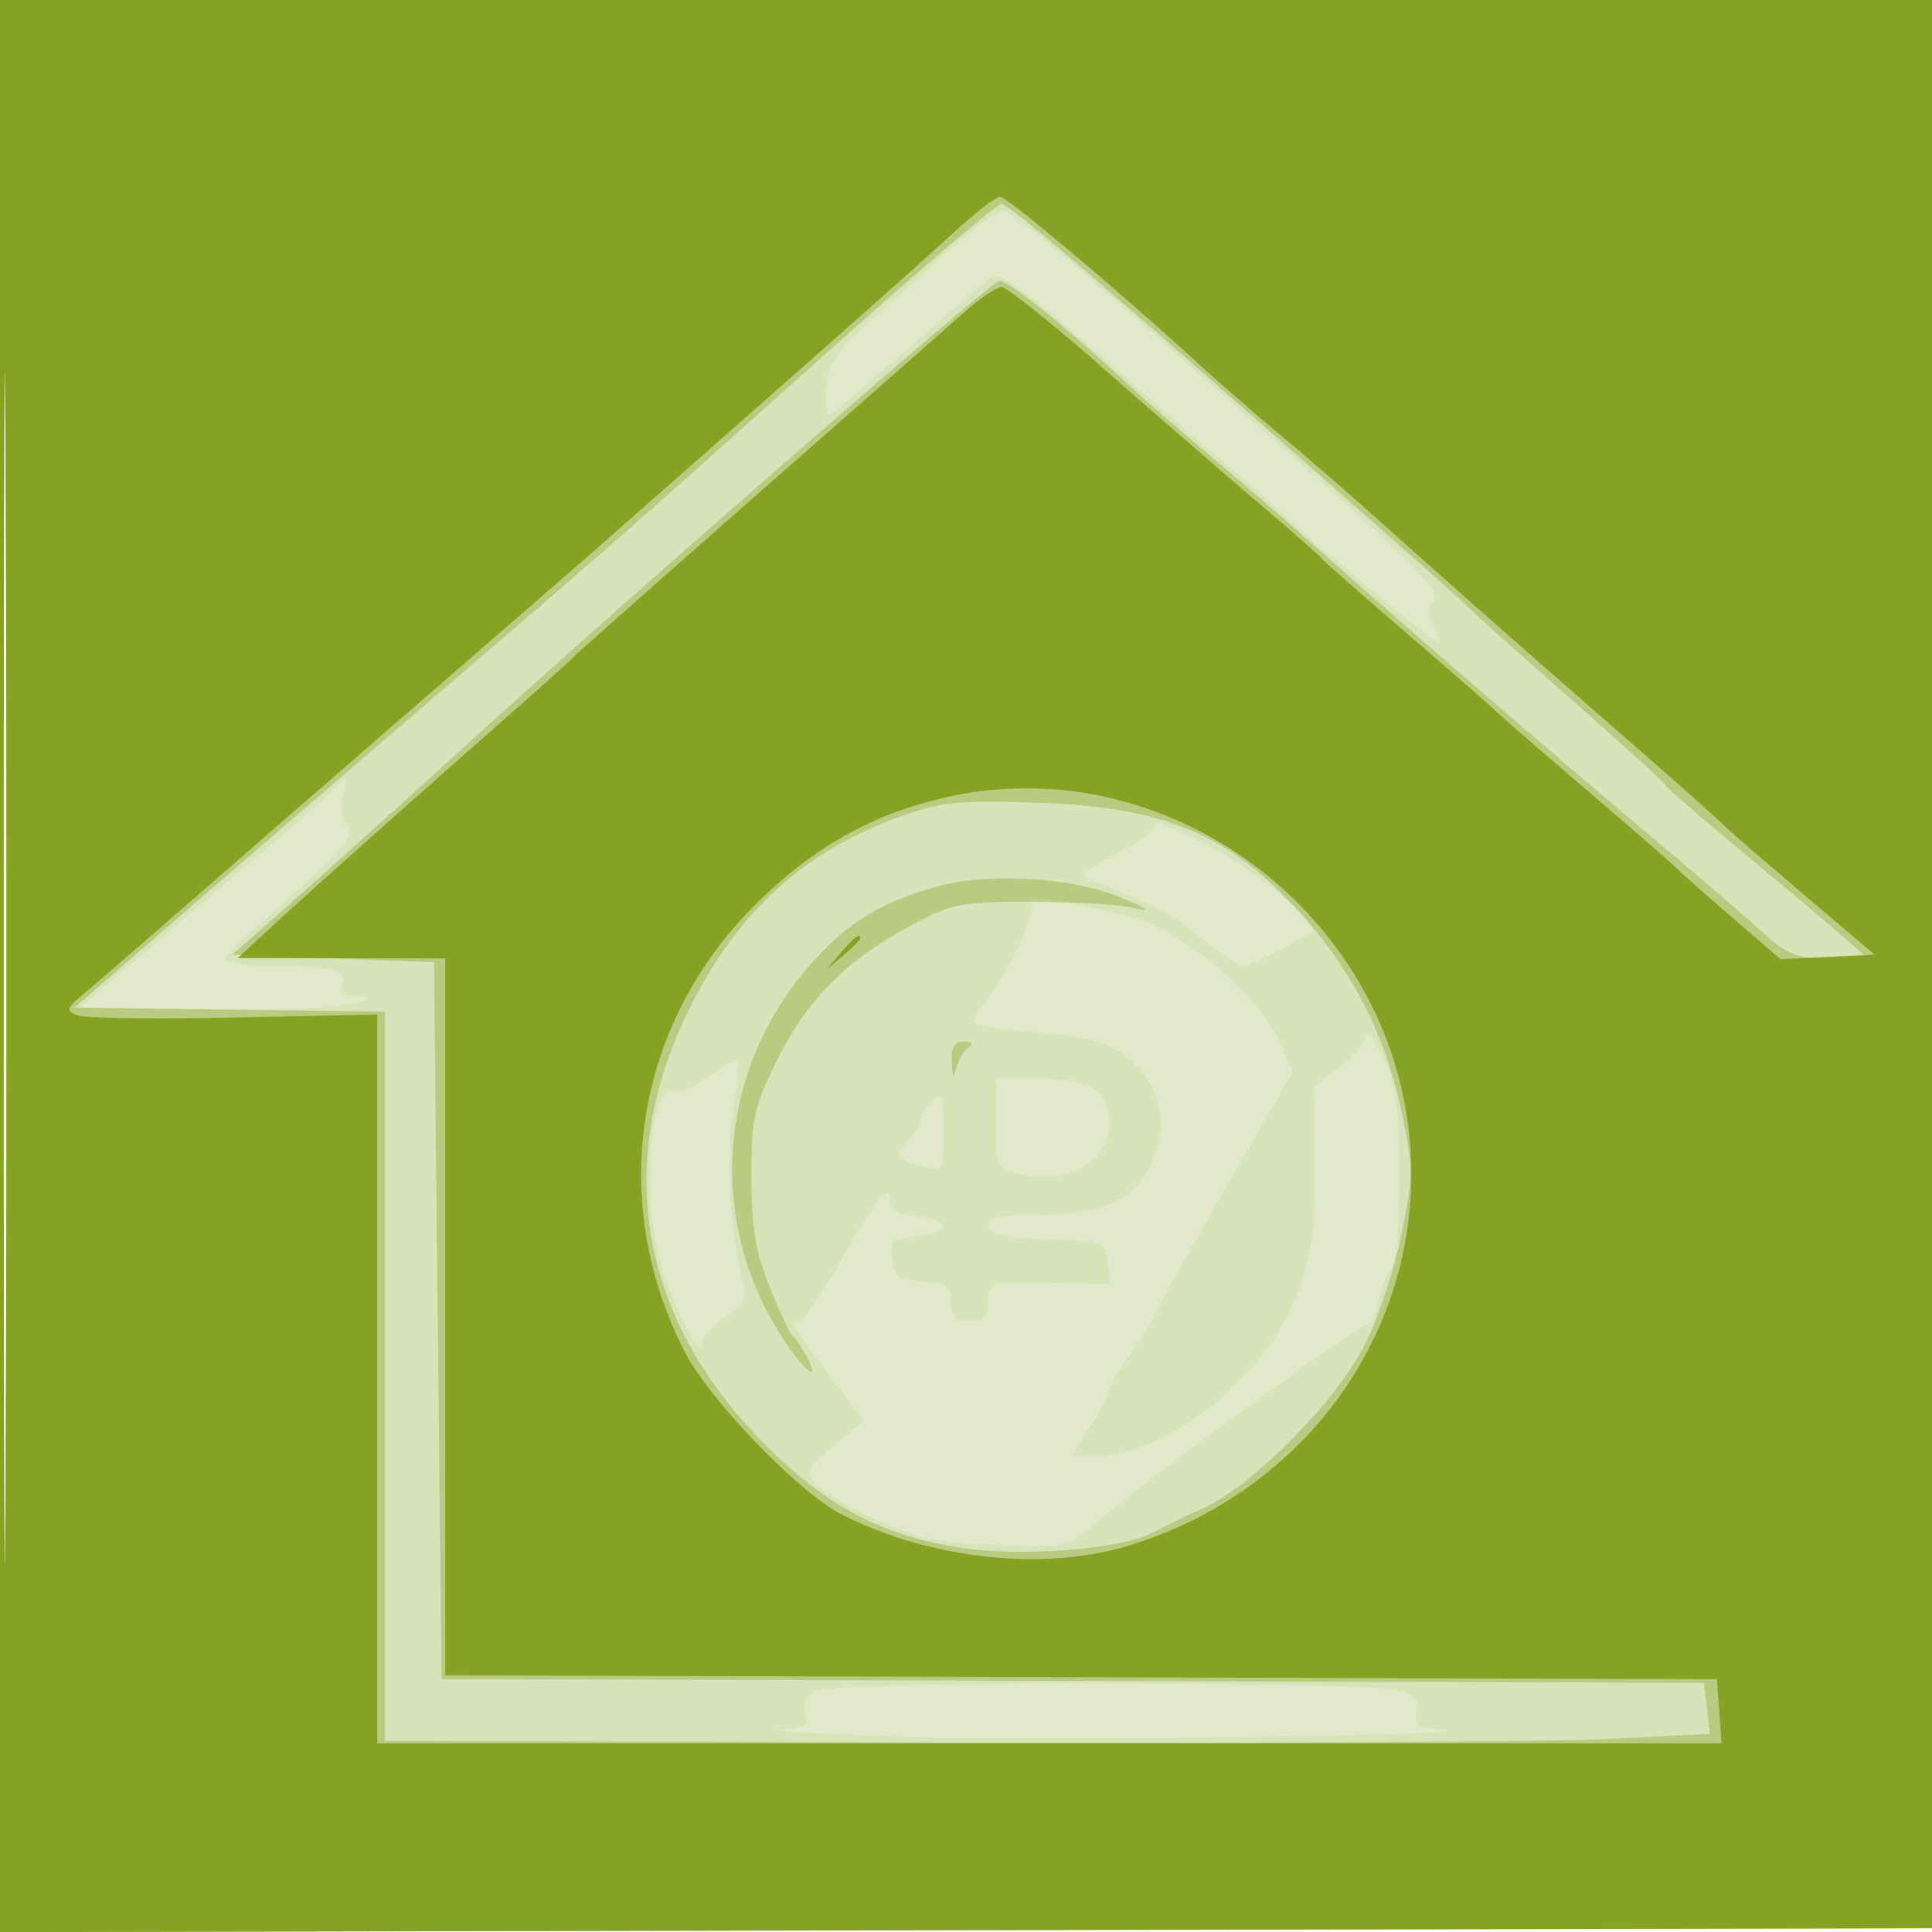
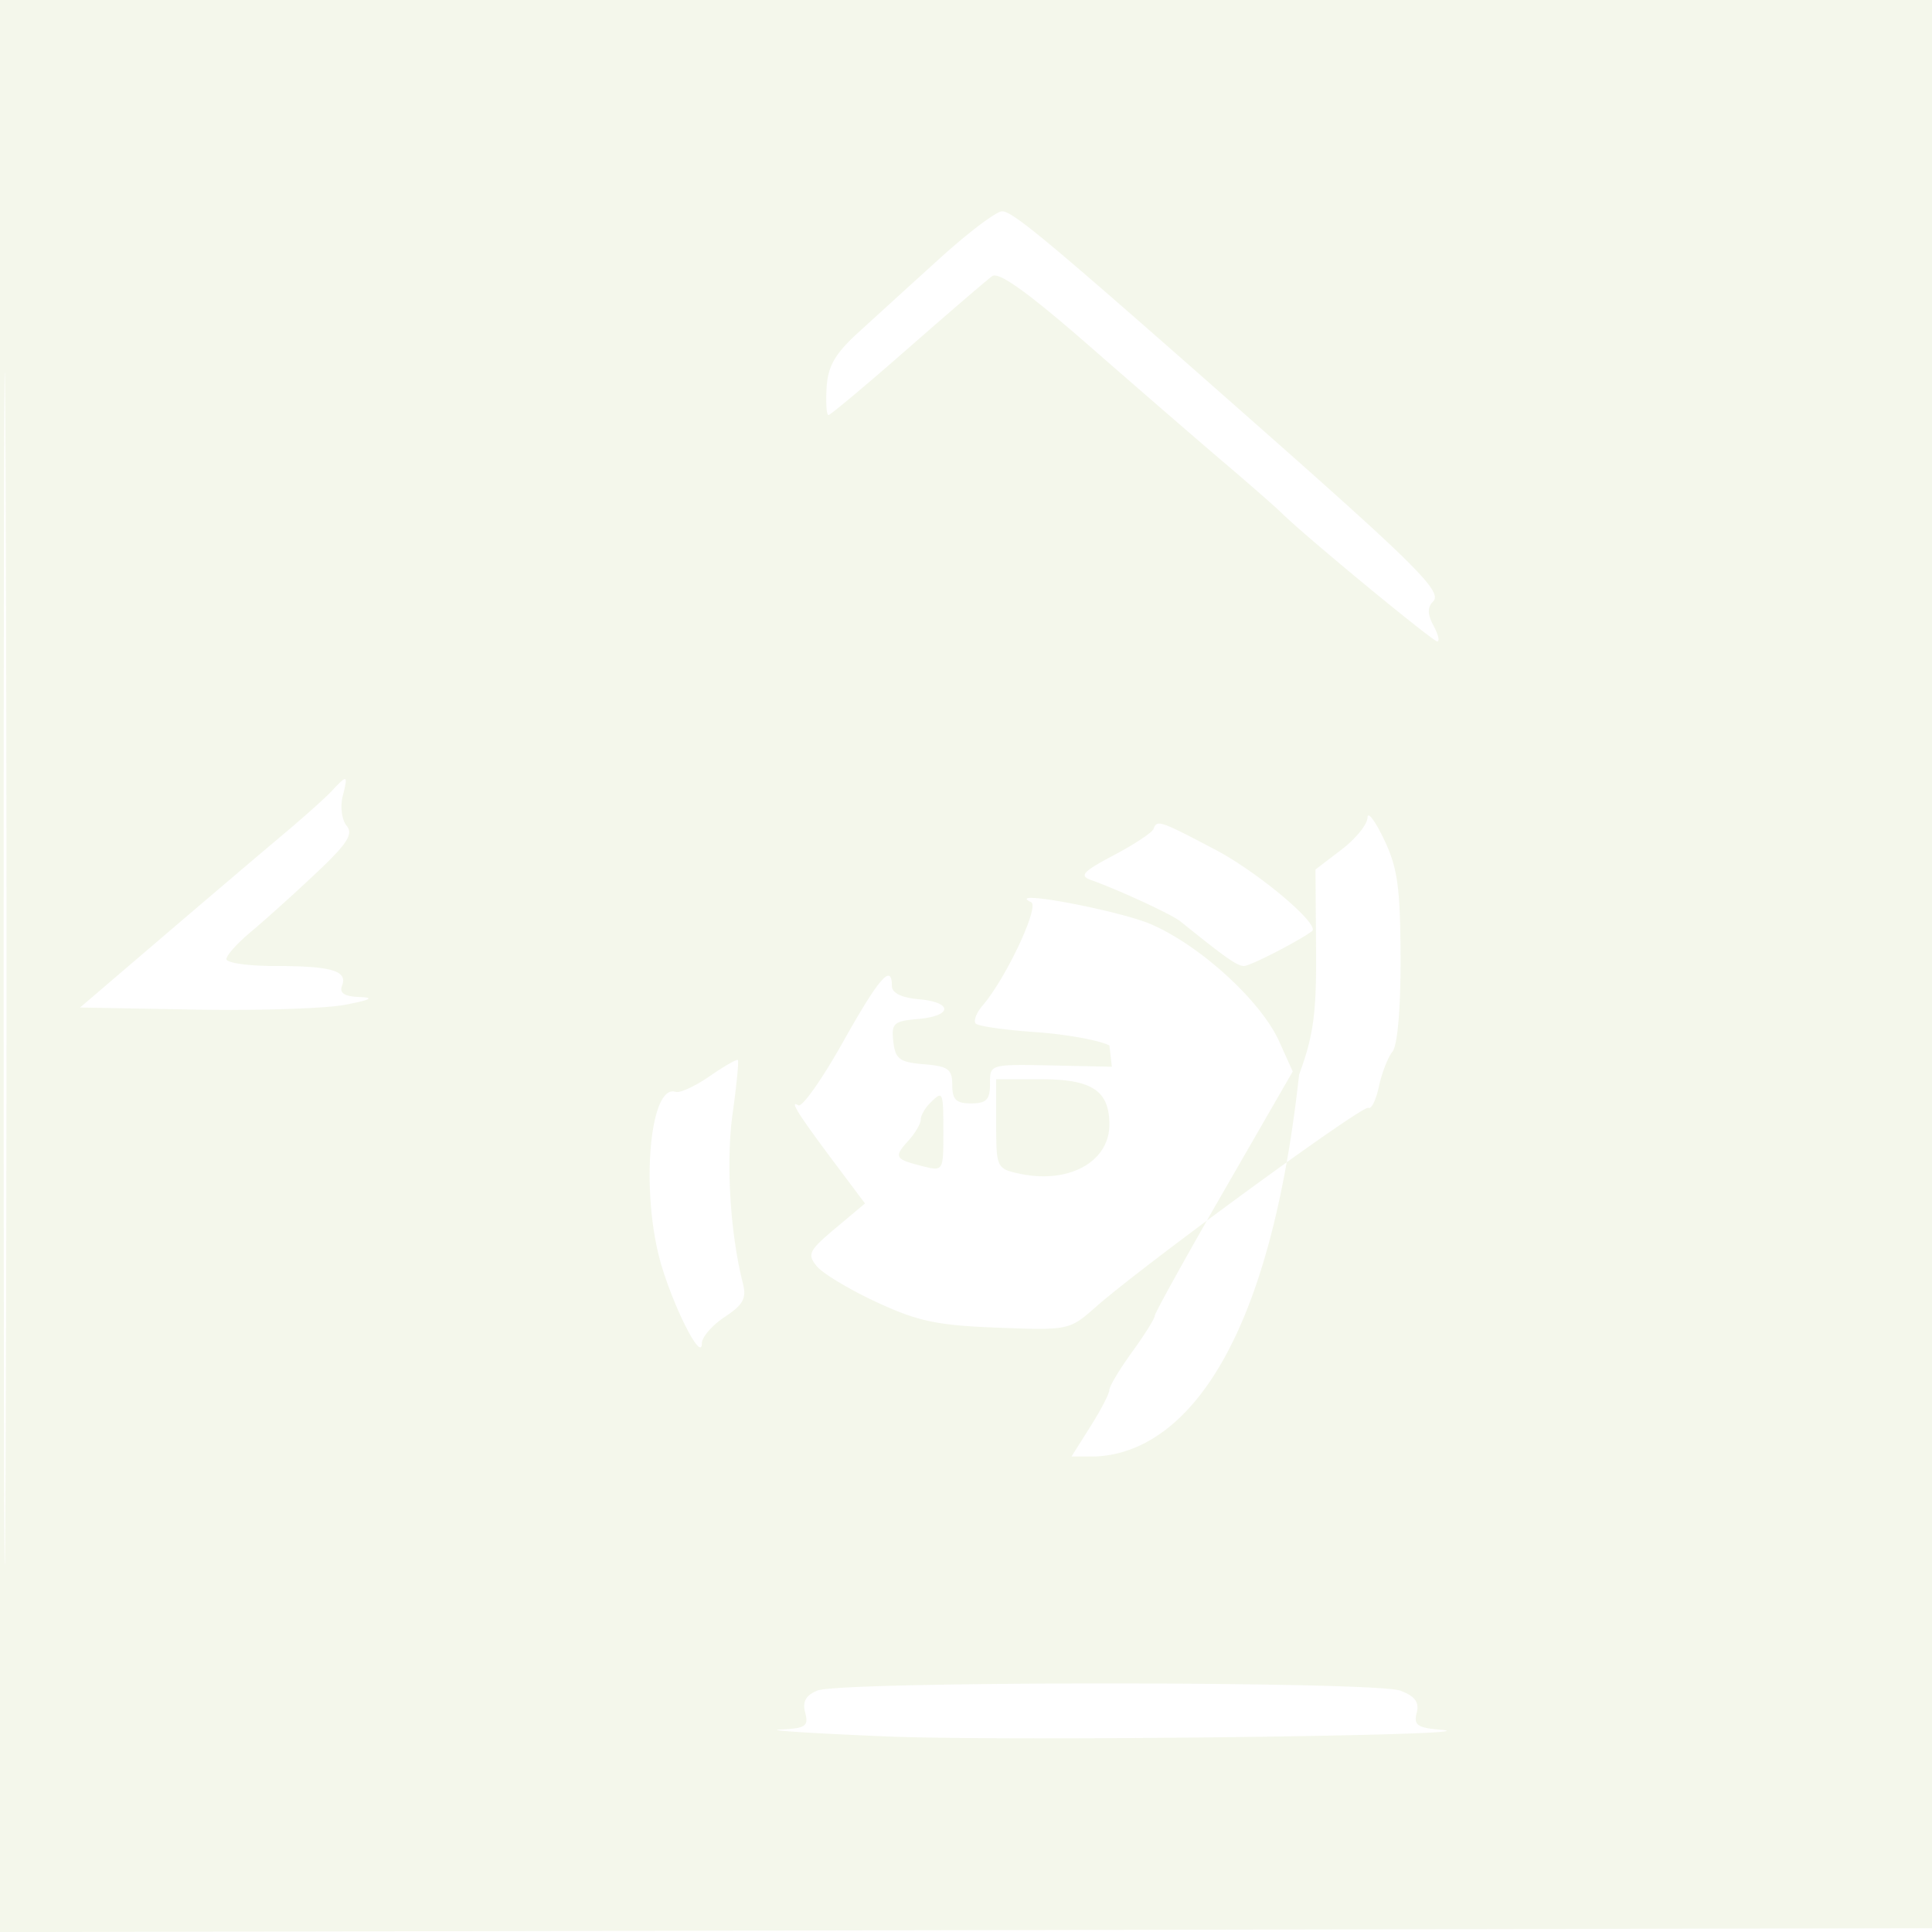
<svg xmlns="http://www.w3.org/2000/svg" width="256" height="256">
-   <path fill="#7E9C14" fill-opacity=".224" fill-rule="evenodd" d="M0 128.004v128.004l128.25-.254 128.25-.254.254-127.75L257.008 0H0zm.485.496c0 70.4.119 99.053.265 63.672s.146-92.98 0-128S.485 58.1.485 128.5" />
-   <path fill="#7E9C14" fill-opacity=".085" fill-rule="evenodd" d="M0 128.004v128.004l128.25-.254 128.25-.254.254-127.75L257.008 0H0zm.485.496c0 70.4.119 99.053.265 63.672s.146-92.98 0-128S.485 58.1.485 128.5M124.51 34.25a4859 4859 0 0 0-10.823 9.848c-3.042 2.782-3.986 4.427-4.157 7.25-.122 2.009-.012 3.652.244 3.652.257 0 4.959-3.937 10.451-8.75 5.491-4.812 10.55-9.158 11.241-9.658.881-.636 4.821 2.206 13.17 9.5 6.551 5.725 14.561 12.658 17.799 15.408s6.602 5.702 7.476 6.559C173.071 71.16 189.855 85 190.455 85c.339 0 .108-.948-.512-2.107-.803-1.499-.819-2.417-.056-3.18 1.291-1.291-2.019-4.597-24.251-24.215C139.04 32.03 134.225 28 132.784 28c-.762 0-4.486 2.813-8.274 6.25m-80.573 70.583c-.86.917-3.785 3.53-6.5 5.806s-9.863 8.352-15.883 13.5L10.608 133.5l15.179.276c8.349.152 17.325-.135 19.946-.638 3.389-.65 3.941-.947 1.91-1.026-2.029-.08-2.699-.523-2.313-1.529.75-1.956-1.413-2.583-8.912-2.583-3.53 0-6.418-.41-6.418-.911s1.462-2.13 3.25-3.62 5.632-4.948 8.542-7.686c4.228-3.975 5.06-5.256 4.139-6.367-.637-.767-.872-2.516-.524-3.903.727-2.893.642-2.932-1.47-.68m108.896 5.027c-.183.474-2.549 2.033-5.258 3.465-4.102 2.169-4.603 2.718-3 3.287 3.585 1.272 10.688 4.556 11.81 5.459 6.099 4.914 7.546 5.929 8.452 5.929.813 0 6.967-3.148 9.005-4.606 1.165-.834-7.113-7.814-12.83-10.818-7.407-3.892-7.687-3.985-8.179-2.716m-16.203 9.687c1.15.549-3.334 10.088-6.443 13.709-.83.966-1.227 2.037-.883 2.381.343.344 3.903.85 7.91 1.125s8.412 1.07 9.788 1.766c6.186 3.132 8.455 9.6 5.53 15.763-2.244 4.728-6.652 6.709-14.933 6.709-5.115 0-6.599.328-6.599 1.458 0 1.127 1.761 1.524 7.75 1.75 7.677.289 7.753.318 8.073 3.111l.323 2.82-6.823-.145c-9.549-.204-9.323-.265-9.323 2.506 0 2-.5 2.5-2.5 2.5-1.984 0-2.5-.504-2.5-2.44 0-2.097-.526-2.483-3.75-2.75-3.232-.267-3.793-.681-4.06-2.996-.28-2.426.037-2.717 3.271-3 4.606-.404 4.647-2.22.06-2.624-2.254-.199-3.521-.829-3.521-1.75 0-3.058-1.693-1.114-6.503 7.466-2.746 4.898-5.4 8.654-5.899 8.345-1.245-.769.028 1.251 4.806 7.628l4.031 5.379-3.912 3.284c-3.53 2.964-3.771 3.456-2.468 5.04.795.965 4.37 3.11 7.945 4.765 5.47 2.533 8.006 3.067 16 3.37 9.412.357 9.532.332 13-2.729 6.331-5.587 35.425-26.843 36.139-26.402.384.237 1.012-1.035 1.395-2.827s1.195-3.876 1.804-4.629c.666-.826 1.089-5.793 1.064-12.5-.035-9.287-.4-11.875-2.2-15.63-1.187-2.475-2.168-3.766-2.18-2.869-.012.898-1.569 2.811-3.459 4.253l-3.436 2.621.08 10.44c.066 8.594-.332 11.554-2.25 16.747C167.73 182.636 154.705 193 144.55 193h-2.575l2.512-3.98c1.382-2.189 2.513-4.372 2.513-4.85s1.35-2.734 3-5.011 3-4.431 3-4.785 4.116-7.789 9.146-16.521l9.147-15.877-1.802-3.997c-2.394-5.308-10.294-12.56-16.834-15.452-4.308-1.905-19.806-4.787-16.027-2.98m-42.611 23.064c-1.915 1.321-3.932 2.251-4.483 2.068-3.548-1.183-4.719 13.799-1.817 23.233 1.85 6.013 5.269 12.546 5.28 10.088.004-.825 1.37-2.4 3.035-3.5 2.465-1.628 2.91-2.465 2.392-4.5-1.674-6.572-2.246-16.033-1.356-22.399.531-3.795.845-7.01.698-7.145s-1.834.835-3.749 2.155m37.981 6.31c0 5.765.079 5.937 3 6.579 6.558 1.44 12-1.508 12-6.5 0-4.477-2.303-6-9.071-6H132zm-8.8-2.721c-.66.66-1.2 1.637-1.2 2.171s-.747 1.797-1.661 2.806c-1.934 2.138-1.769 2.426 1.913 3.35 2.729.685 2.748.654 2.748-4.419 0-5.573-.043-5.665-1.8-3.908m-14.872 77.802c-1.559.629-2.021 1.458-1.634 2.937.471 1.8.05 2.083-3.327 2.233-2.127.094 4.233.506 14.133.916 16.088.665 82.342-.139 73.358-.891-3.039-.254-3.559-.624-3.138-2.233.369-1.412-.213-2.201-2.173-2.946-3.312-1.259-74.099-1.274-77.219-.016" />
-   <path fill="#7E9C14" fill-opacity=".337" fill-rule="evenodd" d="M0 128.004v128.004l128.25-.254 128.25-.254.254-127.75L257.008 0H0zm.485.496c0 70.4.119 99.053.265 63.672s.146-92.98 0-128S.485 58.1.485 128.5M108 48.126C82.374 71.071 83.05 70.479 55.454 94.158A10170 10170 0 0 0 23.146 122L9.884 133.5l20.558.27 20.558.271v96.636l74.25.216c40.838.119 80.34-.092 87.784-.468l13.534-.684-.393-3.37-.394-3.371-38.14-.134c-20.978-.073-58.616-.186-83.641-.25l-45.5-.116L58 175l-.5-47.5-13.359-.5-13.359-.5 6.813-6c3.747-3.3 14.49-12.975 23.873-21.5 23.323-21.191 69.543-61.442 70.914-61.757 1.07-.245 8.556 5.743 17.162 13.729 2.225 2.064 7.204 6.402 11.067 9.64a763 763 0 0 1 13.955 12.055c11.395 10.135 31.436 27.444 43.561 37.623 6.255 5.251 13.142 11.159 15.305 13.129 3.369 3.069 4.621 3.581 8.75 3.581 2.65 0 4.818-.164 4.818-.364s-5.826-5.192-12.947-11.092c-7.122-5.901-13.084-11.025-13.25-11.386-.167-.362-5.928-5.608-12.803-11.658s-12.95-11.48-13.5-12.067-6.625-6.019-13.5-12.071c-36.222-31.888-47.304-41.358-48.348-41.32-.634.023-11.727 9.511-24.652 21.084m11.5 59.998c-13.181 4.743-22.025 12.882-28.471 26.198-9.631 19.898-6.215 39.977 9.578 56.303 8.59 8.88 16.3 12.986 27.303 14.542 8.008 1.133 20.875.046 24.845-2.099.96-.518 3.993-1.983 6.74-3.255 6.528-3.023 17.166-13.728 21.18-21.313 1.756-3.319 3.967-9.851 4.948-14.619 1.699-8.257 1.699-8.972-.006-17-2.062-9.713-6.447-18.251-13.275-25.845-9.429-10.488-18.008-14.099-34.842-14.667-10.423-.351-12.788-.121-18 1.755m5 9.267c-6.556 1.768-10.708 4.007-14.797 7.978-14.142 13.734-16.757 34.912-6.347 51.403 2.907 4.605 5.621 6.945 3.594 3.099-.687-1.304-1.547-2.596-1.912-2.871-.364-.275-1.739-3.187-3.056-6.471-1.862-4.646-2.398-7.865-2.413-14.5-.017-7.585.337-9.262 3.196-15.152 3.931-8.095 9.145-13.466 17.439-17.962 5.971-3.237 6.813-3.414 16.296-3.414 5.5-.001 11.575.343 13.5.764 2.796.61 2.494.341-1.5-1.34-6.27-2.638-17.294-3.343-24-1.534m1.616 23.359c.089 2.108.233 2.283.616.75.275-1.1 1.01-2.331 1.634-2.735.72-.466.495-.74-.616-.75-1.274-.011-1.718.733-1.634 2.735" />
-   <path fill="#7E9C14" fill-opacity=".867" fill-rule="evenodd" d="M0 128.004v128.004l128.25-.254 128.25-.254.254-127.75L257.008 0H0zm.485.496c0 70.4.119 99.053.265 63.672s.146-92.98 0-128S.485 58.1.485 128.5M126 31.151c-4.543 4.179-16.617 14.863-47.5 42.026-1.65 1.451-10.65 9.267-20 17.368a15755 15755 0 0 0-30.891 26.842c-7.641 6.662-15.066 13.091-16.5 14.286-2.349 1.957-2.432 2.242-.826 2.87.981.383 10.318.513 20.75.288L50 134.423V231h178.115l-.308-4.25-.307-4.25-84.25-.256-84.25-.255V127l-13.75-.025-13.75-.025 4.029-3.725c4.935-4.563 16.657-15.027 29.971-26.755 5.5-4.845 10.225-9.081 10.5-9.413s11.243-10.044 24.373-21.581a23567 23567 0 0 0 27.5-24.188c1.995-1.767 4.168-3.23 4.829-3.25s6.705 4.8 13.43 10.712c6.725 5.913 15.86 13.838 20.298 17.612 4.439 3.774 8.295 7.16 8.57 7.525.275.364 5.45 4.915 11.5 10.113s11.225 9.717 11.5 10.044 5.675 5.019 12 10.426c6.325 5.408 11.725 10.101 12 10.431s3.519 3.208 7.209 6.398l6.709 5.799 6.238-.299 6.238-.299-9.947-8.451c-5.471-4.648-10.172-8.737-10.447-9.086s-6.35-5.734-13.5-11.963c-12.706-11.071-22.172-19.425-33.428-29.5a533 533 0 0 0-11.578-10c-3.295-2.75-8.017-6.856-10.493-9.124-10.7-9.803-25.581-22.329-26.501-22.308-.55.013-3.475 2.3-6.5 5.083m-.5 74.458c-9.839 2.175-17.921 6.736-25.605 14.451-15.826 15.89-19.42 39.137-9.138 59.111 3.271 6.355 15.131 18.641 20.743 21.488 11.836 6.006 27 7.608 38.373 4.055C172.158 197.75 187 178.086 187 155.523c0-32.041-30.472-56.772-61.5-49.914m-14.095 20.641-1.905 2.25 2.25-1.905c1.237-1.048 2.25-2.06 2.25-2.25 0-.8-.805-.209-2.595 1.905" />
+   <path fill="#7E9C14" fill-opacity=".085" fill-rule="evenodd" d="M0 128.004v128.004l128.25-.254 128.25-.254.254-127.75L257.008 0H0zm.485.496c0 70.4.119 99.053.265 63.672s.146-92.98 0-128S.485 58.1.485 128.5M124.51 34.25a4859 4859 0 0 0-10.823 9.848c-3.042 2.782-3.986 4.427-4.157 7.25-.122 2.009-.012 3.652.244 3.652.257 0 4.959-3.937 10.451-8.75 5.491-4.812 10.55-9.158 11.241-9.658.881-.636 4.821 2.206 13.17 9.5 6.551 5.725 14.561 12.658 17.799 15.408s6.602 5.702 7.476 6.559C173.071 71.16 189.855 85 190.455 85c.339 0 .108-.948-.512-2.107-.803-1.499-.819-2.417-.056-3.18 1.291-1.291-2.019-4.597-24.251-24.215C139.04 32.03 134.225 28 132.784 28c-.762 0-4.486 2.813-8.274 6.25m-80.573 70.583c-.86.917-3.785 3.53-6.5 5.806s-9.863 8.352-15.883 13.5L10.608 133.5l15.179.276c8.349.152 17.325-.135 19.946-.638 3.389-.65 3.941-.947 1.91-1.026-2.029-.08-2.699-.523-2.313-1.529.75-1.956-1.413-2.583-8.912-2.583-3.53 0-6.418-.41-6.418-.911s1.462-2.13 3.25-3.62 5.632-4.948 8.542-7.686c4.228-3.975 5.06-5.256 4.139-6.367-.637-.767-.872-2.516-.524-3.903.727-2.893.642-2.932-1.47-.68m108.896 5.027c-.183.474-2.549 2.033-5.258 3.465-4.102 2.169-4.603 2.718-3 3.287 3.585 1.272 10.688 4.556 11.81 5.459 6.099 4.914 7.546 5.929 8.452 5.929.813 0 6.967-3.148 9.005-4.606 1.165-.834-7.113-7.814-12.83-10.818-7.407-3.892-7.687-3.985-8.179-2.716m-16.203 9.687c1.15.549-3.334 10.088-6.443 13.709-.83.966-1.227 2.037-.883 2.381.343.344 3.903.85 7.91 1.125s8.412 1.07 9.788 1.766l.323 2.82-6.823-.145c-9.549-.204-9.323-.265-9.323 2.506 0 2-.5 2.5-2.5 2.5-1.984 0-2.5-.504-2.5-2.44 0-2.097-.526-2.483-3.75-2.75-3.232-.267-3.793-.681-4.06-2.996-.28-2.426.037-2.717 3.271-3 4.606-.404 4.647-2.22.06-2.624-2.254-.199-3.521-.829-3.521-1.75 0-3.058-1.693-1.114-6.503 7.466-2.746 4.898-5.4 8.654-5.899 8.345-1.245-.769.028 1.251 4.806 7.628l4.031 5.379-3.912 3.284c-3.53 2.964-3.771 3.456-2.468 5.04.795.965 4.37 3.11 7.945 4.765 5.47 2.533 8.006 3.067 16 3.37 9.412.357 9.532.332 13-2.729 6.331-5.587 35.425-26.843 36.139-26.402.384.237 1.012-1.035 1.395-2.827s1.195-3.876 1.804-4.629c.666-.826 1.089-5.793 1.064-12.5-.035-9.287-.4-11.875-2.2-15.63-1.187-2.475-2.168-3.766-2.18-2.869-.012.898-1.569 2.811-3.459 4.253l-3.436 2.621.08 10.44c.066 8.594-.332 11.554-2.25 16.747C167.73 182.636 154.705 193 144.55 193h-2.575l2.512-3.98c1.382-2.189 2.513-4.372 2.513-4.85s1.35-2.734 3-5.011 3-4.431 3-4.785 4.116-7.789 9.146-16.521l9.147-15.877-1.802-3.997c-2.394-5.308-10.294-12.56-16.834-15.452-4.308-1.905-19.806-4.787-16.027-2.98m-42.611 23.064c-1.915 1.321-3.932 2.251-4.483 2.068-3.548-1.183-4.719 13.799-1.817 23.233 1.85 6.013 5.269 12.546 5.28 10.088.004-.825 1.37-2.4 3.035-3.5 2.465-1.628 2.91-2.465 2.392-4.5-1.674-6.572-2.246-16.033-1.356-22.399.531-3.795.845-7.01.698-7.145s-1.834.835-3.749 2.155m37.981 6.31c0 5.765.079 5.937 3 6.579 6.558 1.44 12-1.508 12-6.5 0-4.477-2.303-6-9.071-6H132zm-8.8-2.721c-.66.66-1.2 1.637-1.2 2.171s-.747 1.797-1.661 2.806c-1.934 2.138-1.769 2.426 1.913 3.35 2.729.685 2.748.654 2.748-4.419 0-5.573-.043-5.665-1.8-3.908m-14.872 77.802c-1.559.629-2.021 1.458-1.634 2.937.471 1.8.05 2.083-3.327 2.233-2.127.094 4.233.506 14.133.916 16.088.665 82.342-.139 73.358-.891-3.039-.254-3.559-.624-3.138-2.233.369-1.412-.213-2.201-2.173-2.946-3.312-1.259-74.099-1.274-77.219-.016" />
</svg>